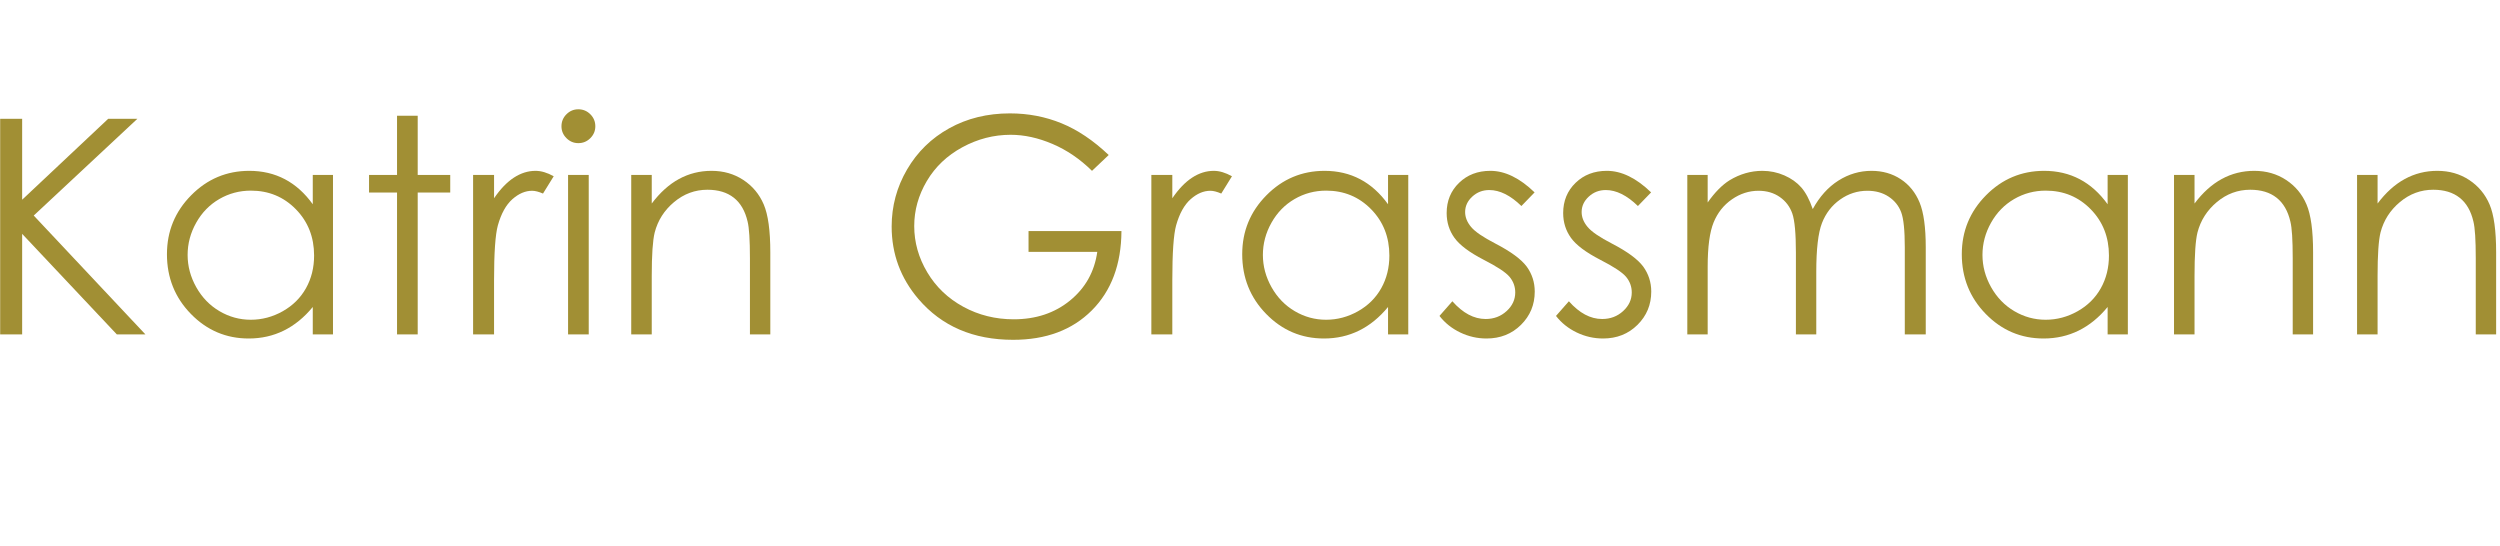
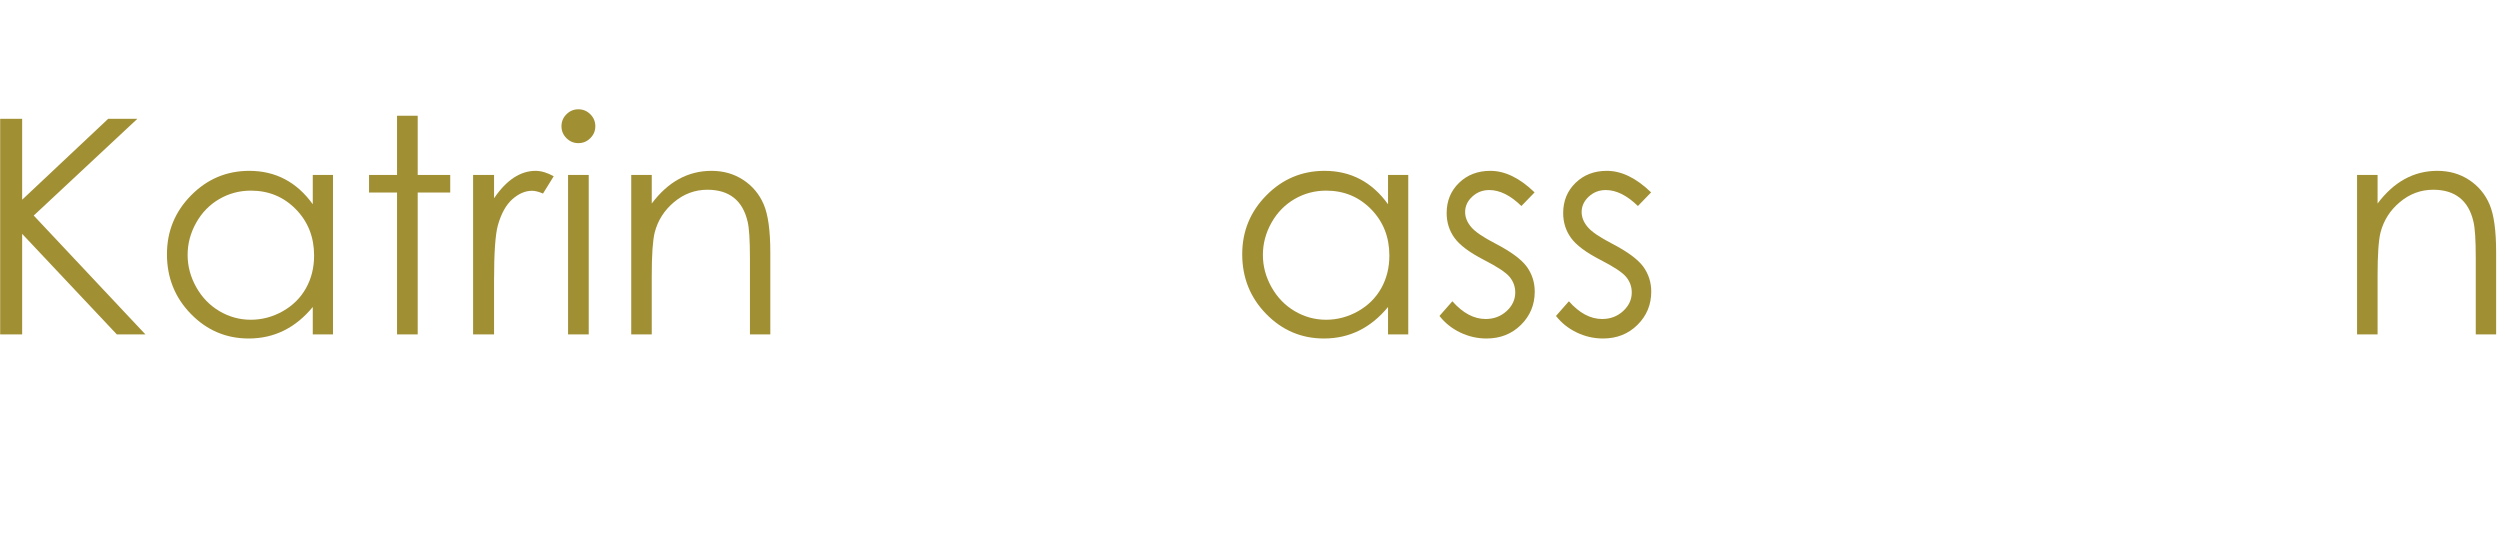
<svg xmlns="http://www.w3.org/2000/svg" width="100%" height="100%" viewBox="0 0 549 120" version="1.1" xml:space="preserve" style="fill-rule:evenodd;clip-rule:evenodd;stroke-linejoin:round;stroke-miterlimit:1.414;">
  <rect id="logotext" x="0.037" y="0" width="548.115" height="119.782" style="fill:none;" />
  <clipPath id="_clip1">
    <rect x="0.037" y="0" width="548.115" height="119.782" />
  </clipPath>
  <g clip-path="url(#_clip1)">
    <path d="M0.037,26.092l4.828,0l0,17.765l18.891,-17.765l6.405,0l-22.754,21.241l24.524,26.101l-6.276,0l-20.79,-22.078l0,22.078l-4.828,0l0,-47.342Z" style="fill:#a18f34;fill-rule:nonzero;" />
    <path d="M73.125,38.418l0,35.016l-4.441,0l0,-6.019c-1.888,2.296 -4.007,4.023 -6.356,5.182c-2.349,1.158 -4.919,1.738 -7.708,1.738c-4.956,0 -9.188,-1.797 -12.696,-5.391c-3.508,-3.594 -5.262,-7.965 -5.262,-13.115c0,-5.042 1.77,-9.354 5.31,-12.937c3.54,-3.583 7.799,-5.375 12.777,-5.375c2.875,0 5.476,0.611 7.804,1.834c2.328,1.223 4.372,3.058 6.131,5.504l0,-6.437l4.441,0Zm-18.022,3.444c-2.511,0 -4.828,0.617 -6.952,1.85c-2.124,1.234 -3.814,2.967 -5.069,5.198c-1.255,2.231 -1.882,4.591 -1.882,7.08c0,2.468 0.633,4.828 1.898,7.081c1.266,2.252 2.967,4.006 5.101,5.262c2.135,1.255 4.426,1.882 6.872,1.882c2.467,0 4.806,-0.622 7.016,-1.866c2.209,-1.245 3.91,-2.929 5.101,-5.053c1.19,-2.124 1.786,-4.517 1.786,-7.177c0,-4.055 -1.336,-7.445 -4.007,-10.17c-2.671,-2.725 -5.959,-4.087 -9.864,-4.087Z" style="fill:#a18f34;fill-rule:nonzero;" />
    <path d="M87.19,25.416l4.537,0l0,13.002l7.145,0l0,3.862l-7.145,0l0,31.154l-4.537,0l0,-31.154l-6.147,0l0,-3.862l6.147,0l0,-13.002Z" style="fill:#a18f34;fill-rule:nonzero;" />
    <path d="M103.893,38.418l4.602,0l0,5.117c1.373,-2.017 2.821,-3.524 4.345,-4.521c1.523,-0.998 3.111,-1.497 4.763,-1.497c1.244,0 2.575,0.397 3.991,1.191l-2.35,3.797c-0.944,-0.407 -1.738,-0.611 -2.381,-0.611c-1.502,0 -2.95,0.617 -4.345,1.85c-1.395,1.234 -2.457,3.149 -3.186,5.745c-0.558,1.996 -0.837,6.029 -0.837,12.101l0,11.844l-4.602,0l0,-35.016Z" style="fill:#a18f34;fill-rule:nonzero;" />
    <path d="M127,24c1.03,0 1.91,0.365 2.639,1.094c0.73,0.73 1.095,1.609 1.095,2.639c0,1.009 -0.365,1.878 -1.095,2.607c-0.729,0.73 -1.609,1.094 -2.639,1.094c-1.008,0 -1.877,-0.364 -2.606,-1.094c-0.73,-0.729 -1.095,-1.598 -1.095,-2.607c0,-1.03 0.365,-1.909 1.095,-2.639c0.729,-0.729 1.598,-1.094 2.606,-1.094Zm-2.252,14.418l4.537,0l0,35.016l-4.537,0l0,-35.016Z" style="fill:#a18f34;fill-rule:nonzero;" />
    <path d="M138.619,38.418l4.505,0l0,6.276c1.803,-2.403 3.798,-4.2 5.986,-5.391c2.189,-1.191 4.57,-1.786 7.145,-1.786c2.618,0 4.94,0.665 6.968,1.995c2.027,1.331 3.524,3.122 4.489,5.375c0.966,2.253 1.449,5.761 1.449,10.524l0,18.023l-4.474,0l0,-16.704c0,-4.033 -0.172,-6.726 -0.515,-8.078c-0.536,-2.317 -1.545,-4.06 -3.025,-5.229c-1.48,-1.17 -3.411,-1.754 -5.793,-1.754c-2.725,0 -5.165,0.901 -7.322,2.703c-2.156,1.802 -3.577,4.034 -4.264,6.694c-0.429,1.738 -0.644,4.914 -0.644,9.526l0,12.842l-4.505,0l0,-35.016Z" style="fill:#a18f34;fill-rule:nonzero;" />
-     <path d="M243.472,34.041l-3.669,3.476c-2.639,-2.596 -5.53,-4.565 -8.673,-5.906c-3.144,-1.341 -6.206,-2.011 -9.189,-2.011c-3.711,0 -7.246,0.912 -10.604,2.735c-3.358,1.824 -5.959,4.297 -7.805,7.419c-1.845,3.122 -2.767,6.42 -2.767,9.896c0,3.562 0.954,6.946 2.864,10.154c1.91,3.208 4.549,5.729 7.917,7.563c3.369,1.835 7.059,2.752 11.071,2.752c4.871,0 8.99,-1.373 12.359,-4.12c3.368,-2.746 5.363,-6.308 5.986,-10.685l-15.094,0l0,-4.57l20.404,0c-0.043,7.317 -2.215,13.126 -6.517,17.428c-4.302,4.302 -10.057,6.452 -17.267,6.452c-8.753,0 -15.684,-2.982 -20.79,-8.947c-3.926,-4.591 -5.89,-9.901 -5.89,-15.93c0,-4.485 1.127,-8.658 3.38,-12.52c2.253,-3.862 5.342,-6.882 9.269,-9.059c3.926,-2.178 8.367,-3.267 13.323,-3.267c4.013,0 7.789,0.724 11.329,2.173c3.54,1.448 6.994,3.77 10.363,6.967Z" style="fill:#a18f34;fill-rule:nonzero;" />
-     <path d="M252.837,38.418l4.603,0l0,5.117c1.373,-2.017 2.821,-3.524 4.344,-4.521c1.524,-0.998 3.111,-1.497 4.763,-1.497c1.245,0 2.575,0.397 3.991,1.191l-2.349,3.797c-0.944,-0.407 -1.738,-0.611 -2.382,-0.611c-1.502,0 -2.95,0.617 -4.344,1.85c-1.395,1.234 -2.457,3.149 -3.187,5.745c-0.557,1.996 -0.836,6.029 -0.836,12.101l0,11.844l-4.603,0l0,-35.016Z" style="fill:#a18f34;fill-rule:nonzero;" />
    <path d="M309.255,38.418l0,35.016l-4.442,0l0,-6.019c-1.888,2.296 -4.006,4.023 -6.356,5.182c-2.349,1.158 -4.918,1.738 -7.708,1.738c-4.956,0 -9.188,-1.797 -12.696,-5.391c-3.508,-3.594 -5.262,-7.965 -5.262,-13.115c0,-5.042 1.77,-9.354 5.31,-12.937c3.54,-3.583 7.799,-5.375 12.777,-5.375c2.875,0 5.477,0.611 7.805,1.834c2.327,1.223 4.371,3.058 6.13,5.504l0,-6.437l4.442,0Zm-18.023,3.444c-2.51,0 -4.827,0.617 -6.951,1.85c-2.125,1.234 -3.814,2.967 -5.069,5.198c-1.256,2.231 -1.883,4.591 -1.883,7.08c0,2.468 0.633,4.828 1.899,7.081c1.266,2.252 2.966,4.006 5.101,5.262c2.135,1.255 4.425,1.882 6.871,1.882c2.467,0 4.806,-0.622 7.016,-1.866c2.21,-1.245 3.91,-2.929 5.101,-5.053c1.191,-2.124 1.786,-4.517 1.786,-7.177c0,-4.055 -1.335,-7.445 -4.007,-10.17c-2.671,-2.725 -5.959,-4.087 -9.864,-4.087Z" style="fill:#a18f34;fill-rule:nonzero;" />
    <path d="M336.997,42.248l-2.897,2.993c-2.403,-2.339 -4.752,-3.508 -7.048,-3.508c-1.459,0 -2.709,0.483 -3.749,1.448c-1.041,0.966 -1.561,2.092 -1.561,3.38c0,1.137 0.429,2.22 1.287,3.25c0.859,1.051 2.661,2.285 5.407,3.701c3.347,1.738 5.621,3.412 6.823,5.021c1.18,1.63 1.77,3.465 1.77,5.503c0,2.875 -1.008,5.31 -3.025,7.306c-2.017,1.995 -4.538,2.993 -7.563,2.993c-2.017,0 -3.943,-0.44 -5.777,-1.32c-1.835,-0.879 -3.353,-2.092 -4.554,-3.636l2.832,-3.219c2.296,2.596 4.731,3.894 7.306,3.894c1.802,0 3.336,-0.579 4.602,-1.738c1.266,-1.158 1.899,-2.521 1.899,-4.087c0,-1.287 -0.419,-2.435 -1.255,-3.443c-0.837,-0.987 -2.725,-2.232 -5.665,-3.734c-3.154,-1.63 -5.299,-3.239 -6.436,-4.827c-1.138,-1.588 -1.706,-3.401 -1.706,-5.439c0,-2.661 0.906,-4.871 2.719,-6.63c1.813,-1.759 4.104,-2.639 6.871,-2.639c3.219,0 6.459,1.577 9.72,4.731Z" style="fill:#a18f34;fill-rule:nonzero;" />
    <path d="M362.583,42.248l-2.897,2.993c-2.403,-2.339 -4.752,-3.508 -7.048,-3.508c-1.459,0 -2.709,0.483 -3.749,1.448c-1.041,0.966 -1.561,2.092 -1.561,3.38c0,1.137 0.429,2.22 1.287,3.25c0.858,1.051 2.661,2.285 5.407,3.701c3.347,1.738 5.621,3.412 6.823,5.021c1.18,1.63 1.77,3.465 1.77,5.503c0,2.875 -1.009,5.31 -3.025,7.306c-2.017,1.995 -4.538,2.993 -7.564,2.993c-2.016,0 -3.942,-0.44 -5.776,-1.32c-1.835,-0.879 -3.353,-2.092 -4.554,-3.636l2.832,-3.219c2.296,2.596 4.731,3.894 7.305,3.894c1.803,0 3.337,-0.579 4.603,-1.738c1.265,-1.158 1.898,-2.521 1.898,-4.087c0,-1.287 -0.418,-2.435 -1.255,-3.443c-0.836,-0.987 -2.725,-2.232 -5.664,-3.734c-3.154,-1.63 -5.3,-3.239 -6.437,-4.827c-1.137,-1.588 -1.705,-3.401 -1.705,-5.439c0,-2.661 0.906,-4.871 2.719,-6.63c1.813,-1.759 4.103,-2.639 6.871,-2.639c3.219,0 6.458,1.577 9.72,4.731Z" style="fill:#a18f34;fill-rule:nonzero;" />
-     <path d="M370.532,38.418l4.473,0l0,6.051c1.567,-2.232 3.176,-3.862 4.828,-4.892c2.274,-1.373 4.667,-2.06 7.177,-2.06c1.695,0 3.304,0.333 4.827,0.998c1.524,0.665 2.768,1.55 3.734,2.655c0.965,1.105 1.802,2.687 2.51,4.747c1.502,-2.746 3.379,-4.833 5.632,-6.26c2.253,-1.427 4.677,-2.14 7.273,-2.14c2.425,0 4.565,0.611 6.421,1.834c1.856,1.223 3.234,2.929 4.136,5.118c0.901,2.188 1.351,5.471 1.351,9.848l0,19.117l-4.602,0l0,-19.117c0,-3.755 -0.268,-6.335 -0.805,-7.74c-0.536,-1.406 -1.453,-2.537 -2.751,-3.396c-1.298,-0.858 -2.848,-1.287 -4.651,-1.287c-2.188,0 -4.189,0.644 -6.002,1.931c-1.813,1.287 -3.138,3.004 -3.975,5.149c-0.836,2.146 -1.255,5.729 -1.255,10.75l0,13.71l-4.473,0l0,-17.926c0,-4.227 -0.263,-7.097 -0.789,-8.61c-0.525,-1.512 -1.443,-2.724 -2.751,-3.636c-1.309,-0.912 -2.865,-1.368 -4.667,-1.368c-2.081,0 -4.028,0.628 -5.841,1.883c-1.813,1.255 -3.154,2.944 -4.023,5.069c-0.869,2.124 -1.304,5.374 -1.304,9.751l0,14.837l-4.473,0l0,-35.016Z" style="fill:#a18f34;fill-rule:nonzero;" />
-     <path d="M467.275,38.418l0,35.016l-4.441,0l0,-6.019c-1.888,2.296 -4.007,4.023 -6.356,5.182c-2.35,1.158 -4.919,1.738 -7.708,1.738c-4.957,0 -9.189,-1.797 -12.697,-5.391c-3.508,-3.594 -5.262,-7.965 -5.262,-13.115c0,-5.042 1.77,-9.354 5.311,-12.937c3.54,-3.583 7.799,-5.375 12.776,-5.375c2.875,0 5.477,0.611 7.805,1.834c2.328,1.223 4.371,3.058 6.131,5.504l0,-6.437l4.441,0Zm-18.023,3.444c-2.51,0 -4.827,0.617 -6.951,1.85c-2.124,1.234 -3.814,2.967 -5.069,5.198c-1.255,2.231 -1.883,4.591 -1.883,7.08c0,2.468 0.633,4.828 1.899,7.081c1.266,2.252 2.966,4.006 5.101,5.262c2.135,1.255 4.425,1.882 6.871,1.882c2.468,0 4.806,-0.622 7.016,-1.866c2.21,-1.245 3.911,-2.929 5.101,-5.053c1.191,-2.124 1.786,-4.517 1.786,-7.177c0,-4.055 -1.335,-7.445 -4.006,-10.17c-2.672,-2.725 -5.96,-4.087 -9.865,-4.087Z" style="fill:#a18f34;fill-rule:nonzero;" />
-     <path d="M477.413,38.418l4.506,0l0,6.276c1.802,-2.403 3.797,-4.2 5.986,-5.391c2.188,-1.191 4.57,-1.786 7.144,-1.786c2.618,0 4.941,0.665 6.968,1.995c2.028,1.331 3.524,3.122 4.49,5.375c0.965,2.253 1.448,5.761 1.448,10.524l0,18.023l-4.474,0l0,-16.704c0,-4.033 -0.171,-6.726 -0.515,-8.078c-0.536,-2.317 -1.544,-4.06 -3.025,-5.229c-1.48,-1.17 -3.411,-1.754 -5.793,-1.754c-2.725,0 -5.165,0.901 -7.321,2.703c-2.157,1.802 -3.578,4.034 -4.265,6.694c-0.429,1.738 -0.643,4.914 -0.643,9.526l0,12.842l-4.506,0l0,-35.016Z" style="fill:#a18f34;fill-rule:nonzero;" />
    <path d="M517.61,38.418l4.506,0l0,6.276c1.802,-2.403 3.797,-4.2 5.986,-5.391c2.188,-1.191 4.57,-1.786 7.144,-1.786c2.618,0 4.941,0.665 6.968,1.995c2.028,1.331 3.524,3.122 4.49,5.375c0.965,2.253 1.448,5.761 1.448,10.524l0,18.023l-4.474,0l0,-16.704c0,-4.033 -0.171,-6.726 -0.515,-8.078c-0.536,-2.317 -1.544,-4.06 -3.025,-5.229c-1.48,-1.17 -3.411,-1.754 -5.793,-1.754c-2.725,0 -5.165,0.901 -7.321,2.703c-2.157,1.802 -3.578,4.034 -4.265,6.694c-0.429,1.738 -0.643,4.914 -0.643,9.526l0,12.842l-4.506,0l0,-35.016Z" style="fill:#a18f34;fill-rule:nonzero;" />
  </g>
</svg>